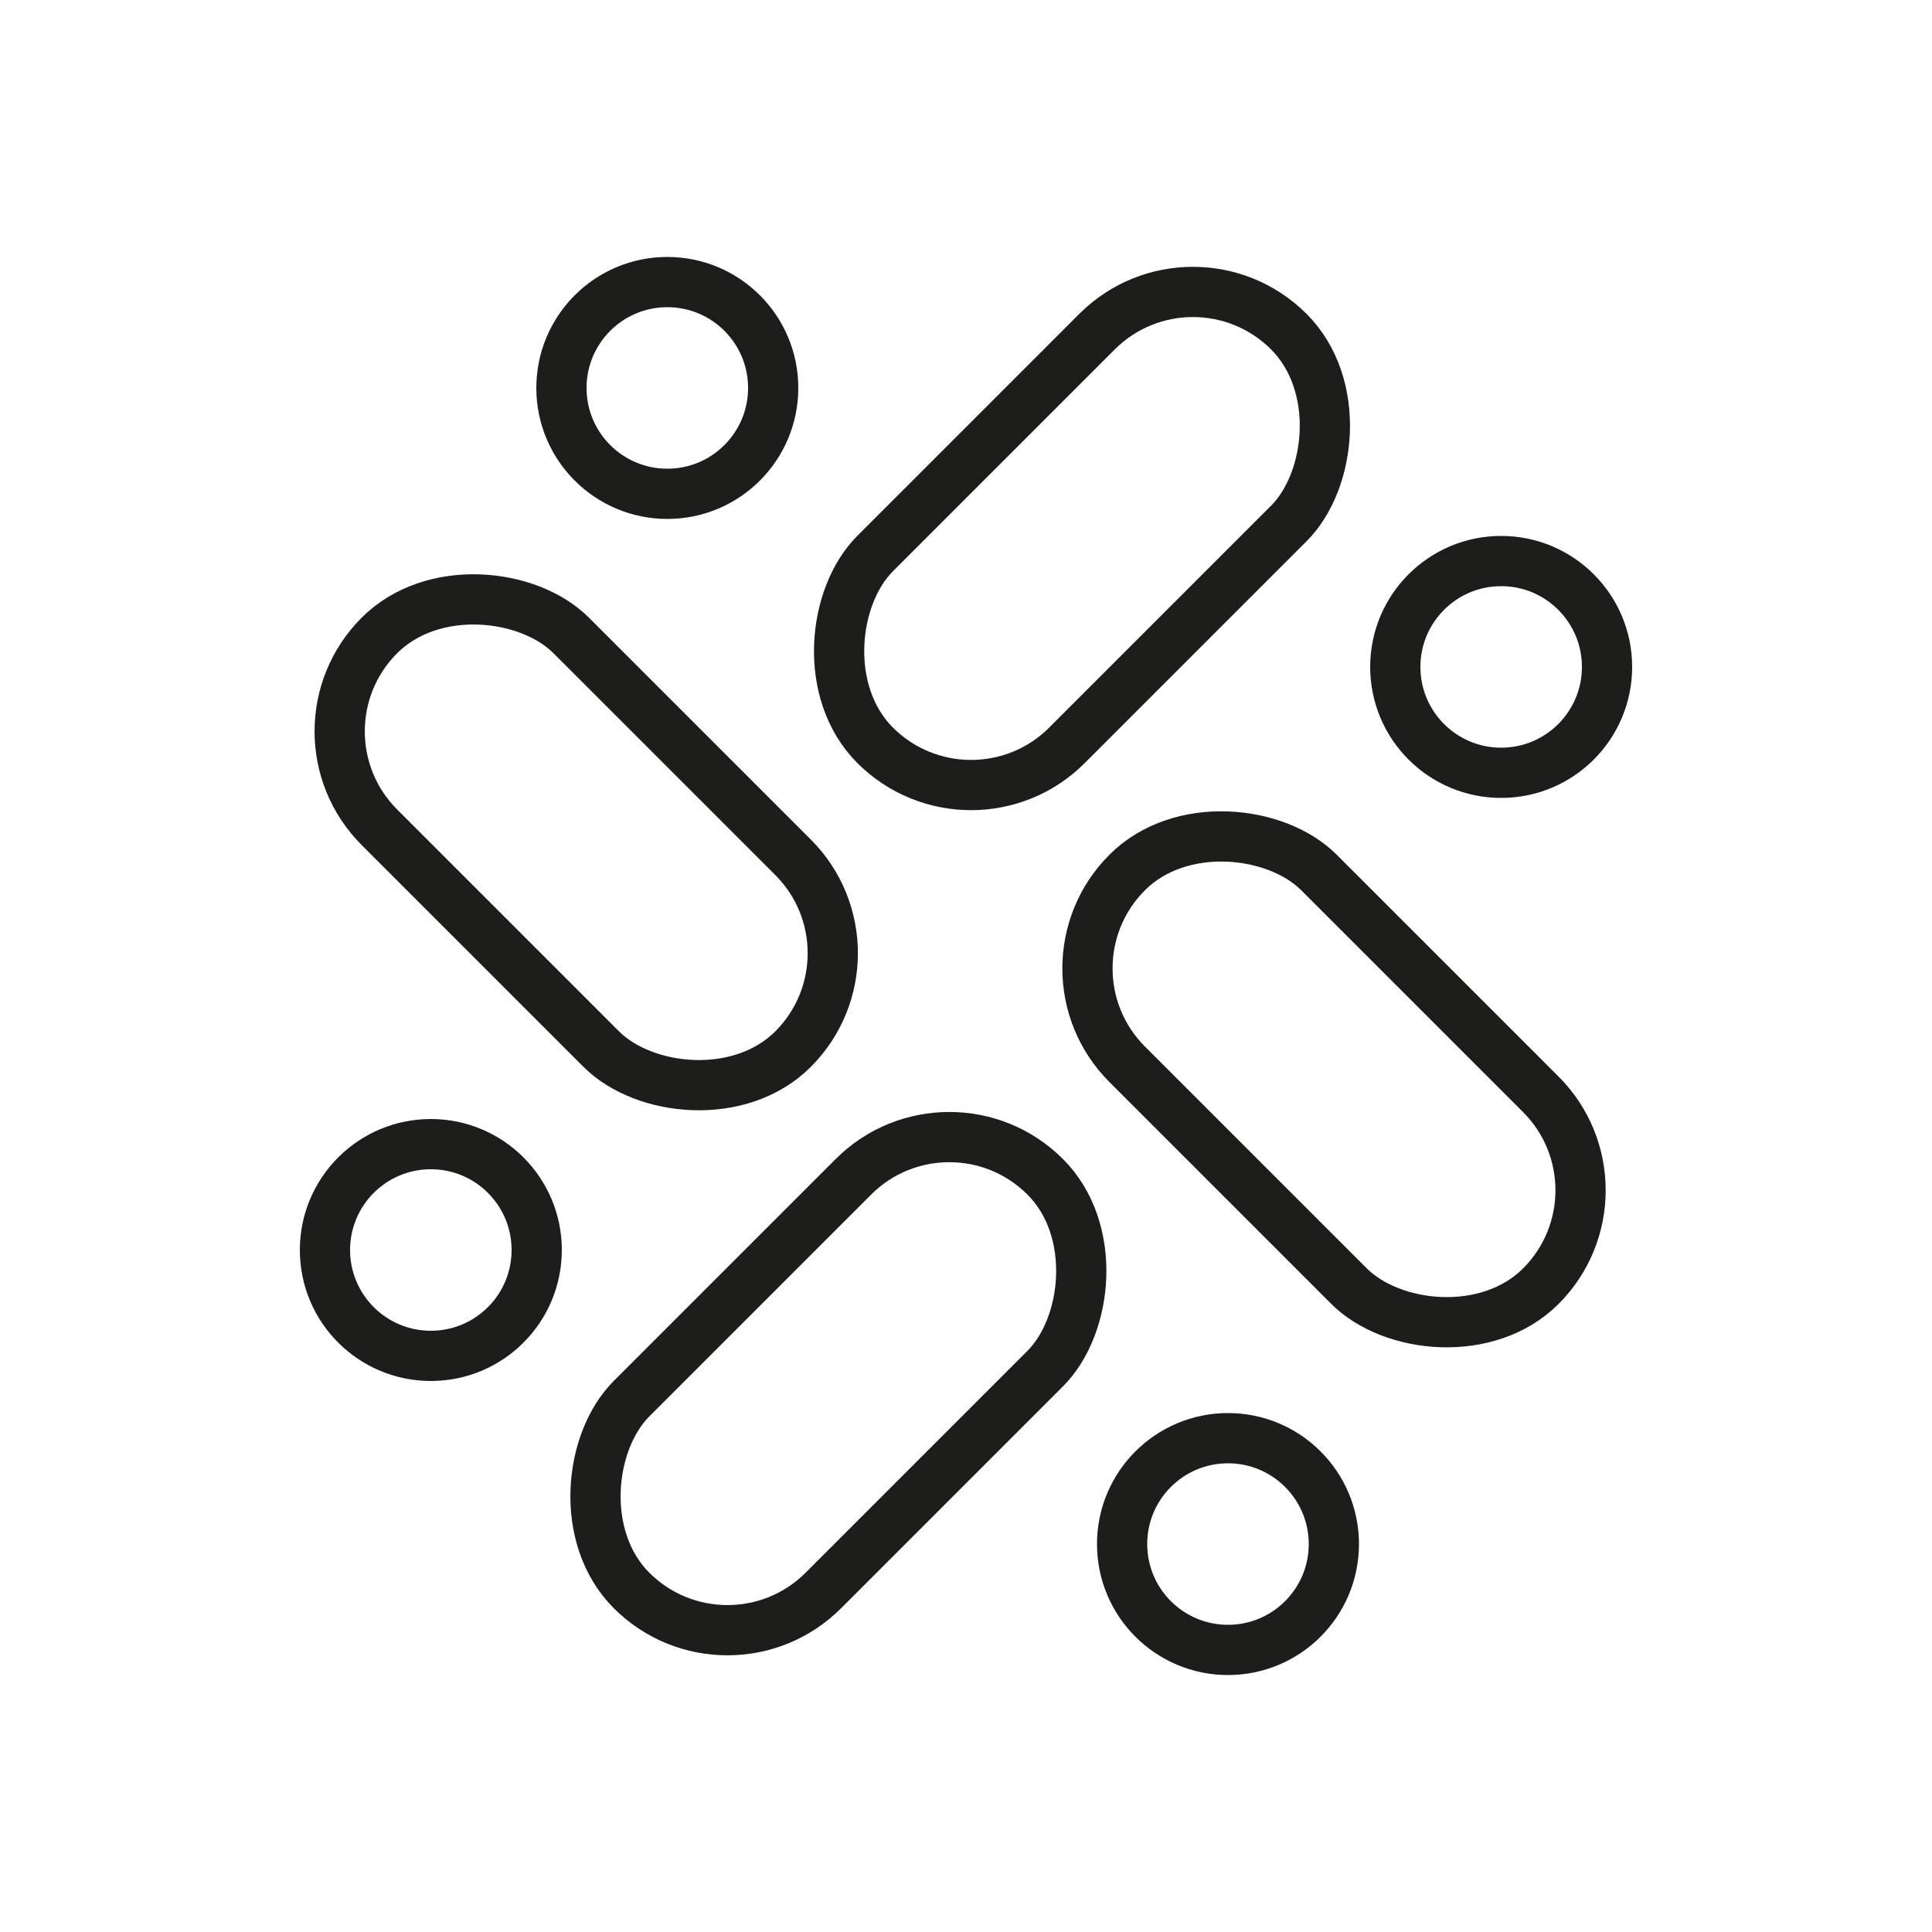
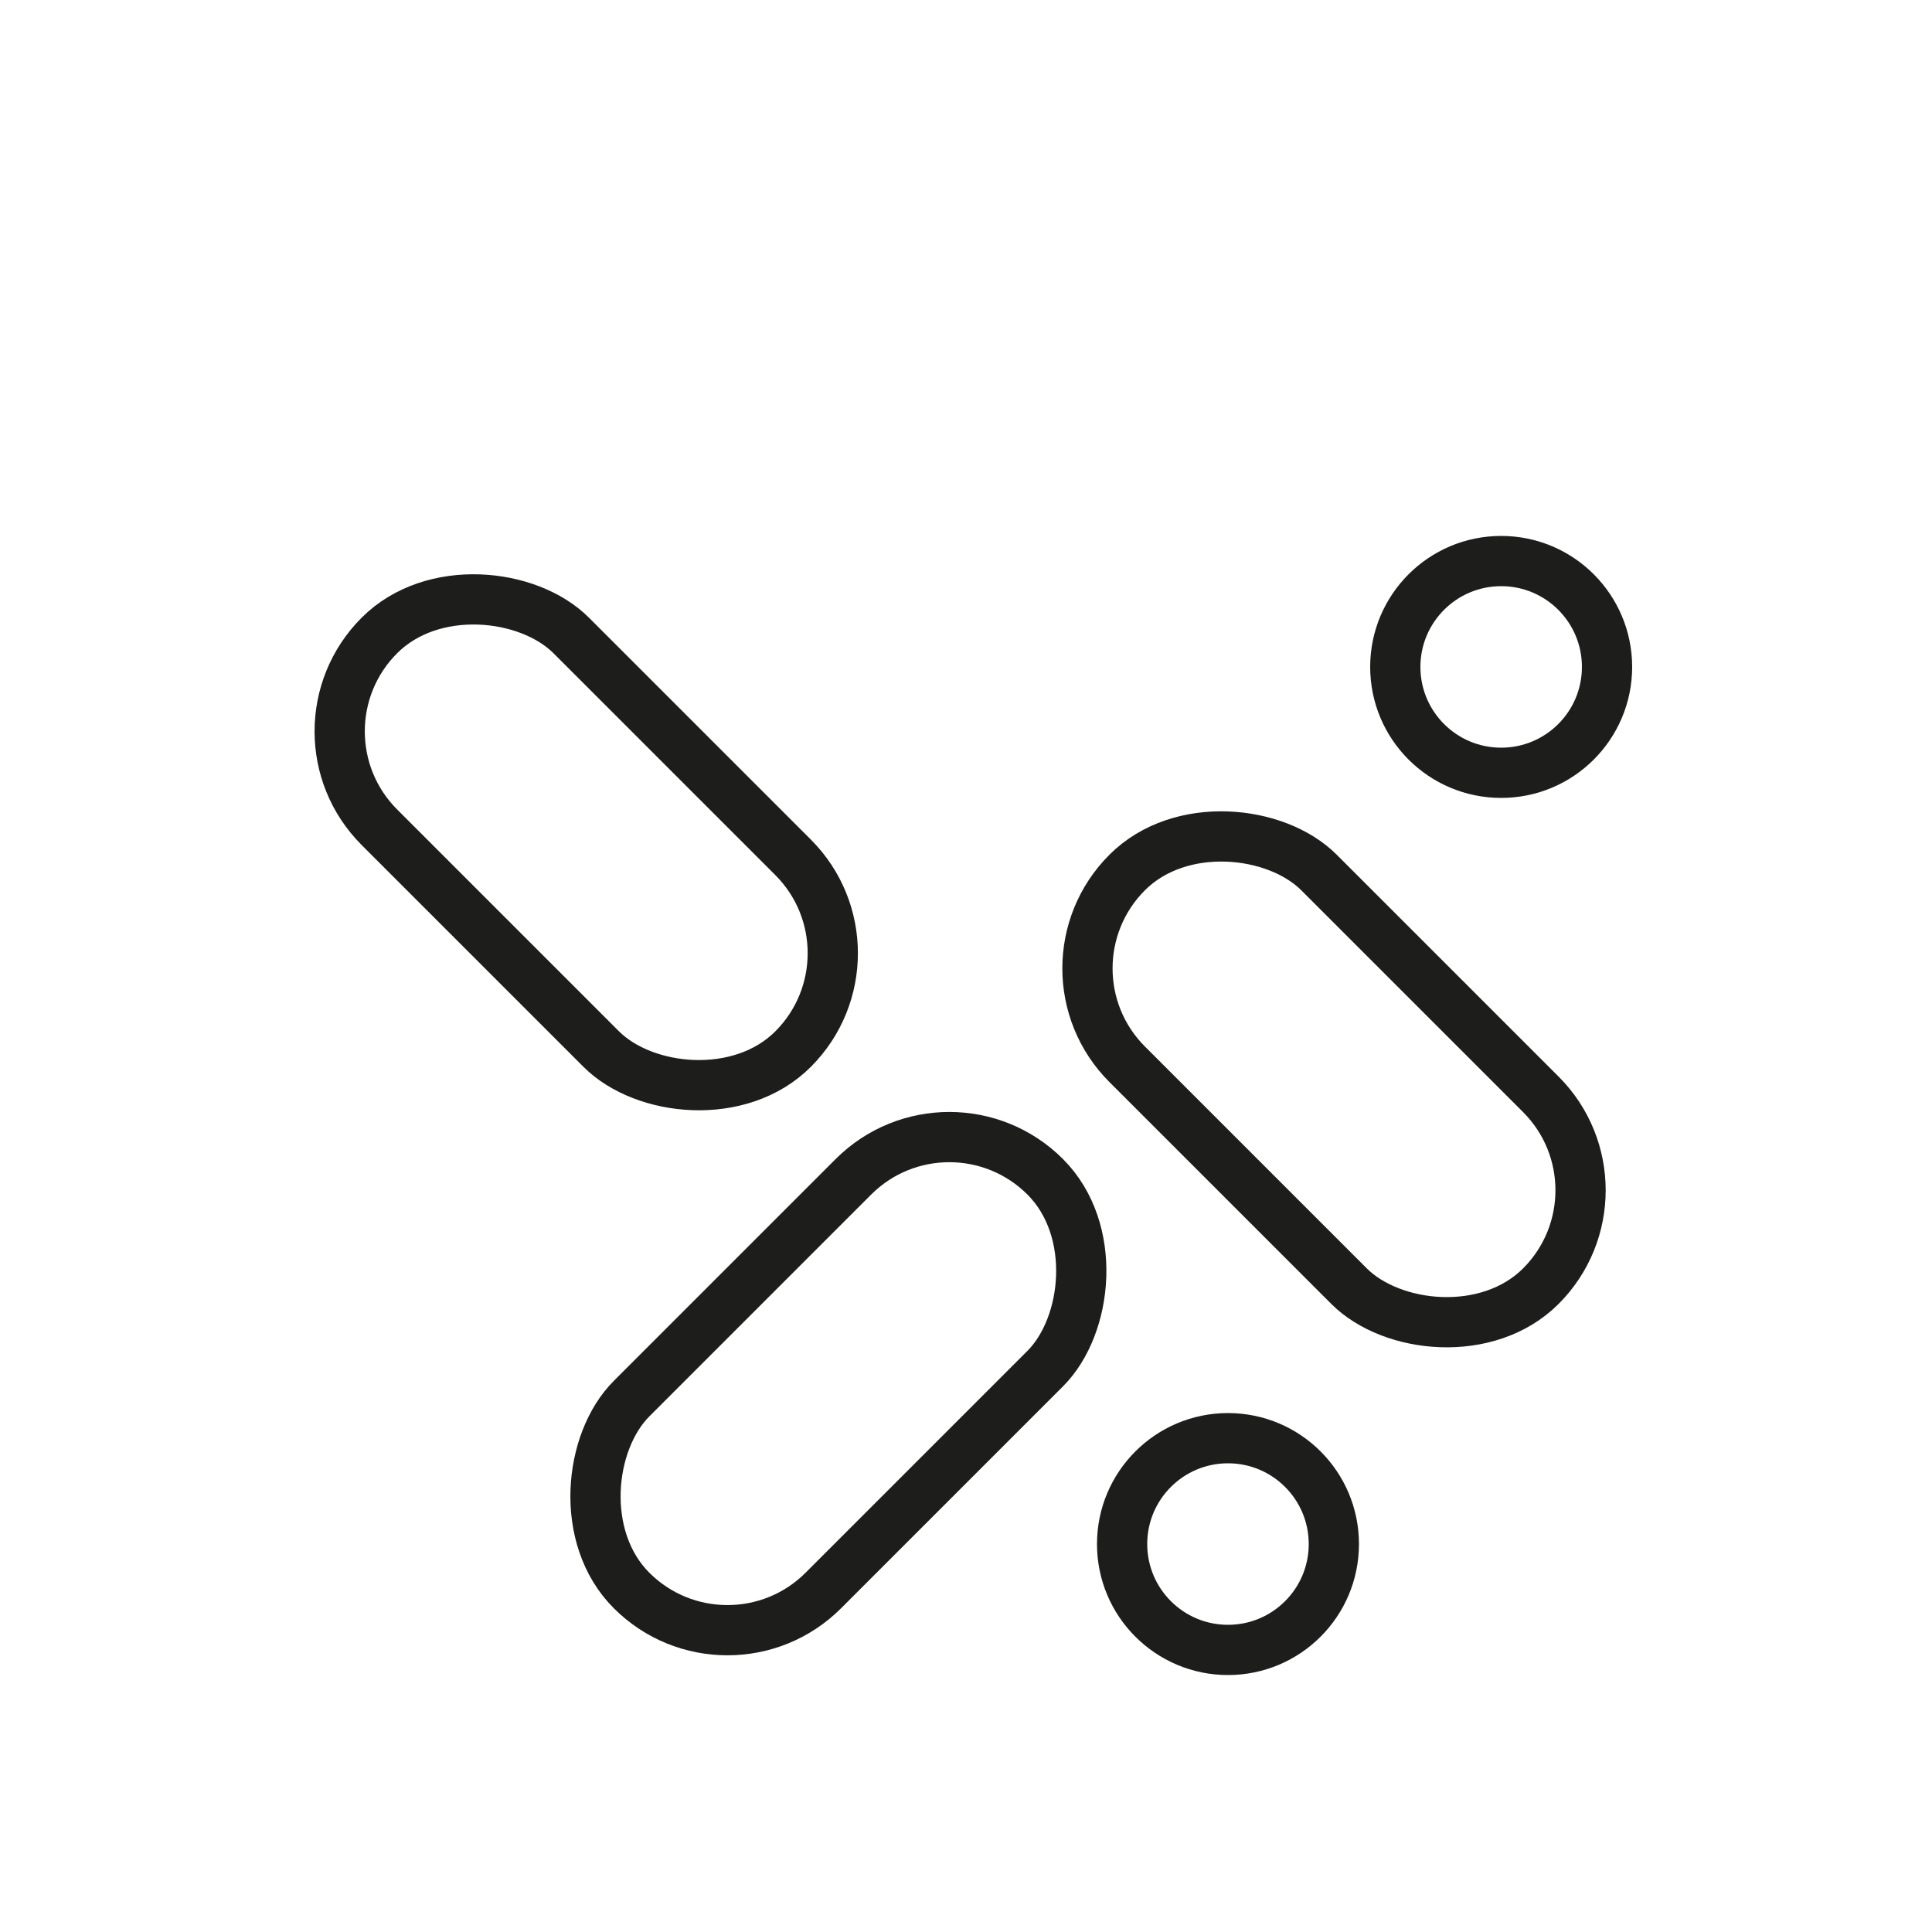
<svg xmlns="http://www.w3.org/2000/svg" viewBox="0 0 50 50" id="Layer_1">
  <defs>
    <style>.cls-1,.cls-2{fill:none;}.cls-2{stroke:#1d1d1b;stroke-linecap:round;stroke-linejoin:round;stroke-width:1.3px;}</style>
  </defs>
  <rect transform="translate(-10.97 17.11) rotate(-45)" ry="3.51" rx="3.51" height="15.14" width="7.02" y="14.23" x="11.66" class="cls-2" />
-   <rect transform="translate(18.06 -15.72) rotate(45)" ry="3.51" rx="3.51" height="15.14" width="7.02" y="6.37" x="24.49" class="cls-2" />
  <rect transform="translate(78.69 23.28) rotate(135)" ry="3.51" rx="3.51" height="15.14" width="7.02" y="20.37" x="31.01" class="cls-2" />
  <rect transform="translate(11.72 76.46) rotate(-135)" ry="3.51" rx="3.51" height="15.14" width="7.02" y="28.23" x="18.18" class="cls-2" />
-   <circle r="2.74" cy="10.04" cx="17.27" class="cls-2" />
  <circle r="2.74" cy="17.26" cx="38.85" class="cls-2" />
  <circle r="2.74" cy="39.96" cx="31.78" class="cls-2" />
-   <circle r="2.74" cy="32.35" cx="11.15" class="cls-2" />
  <rect height="50" width="50" class="cls-1" />
</svg>